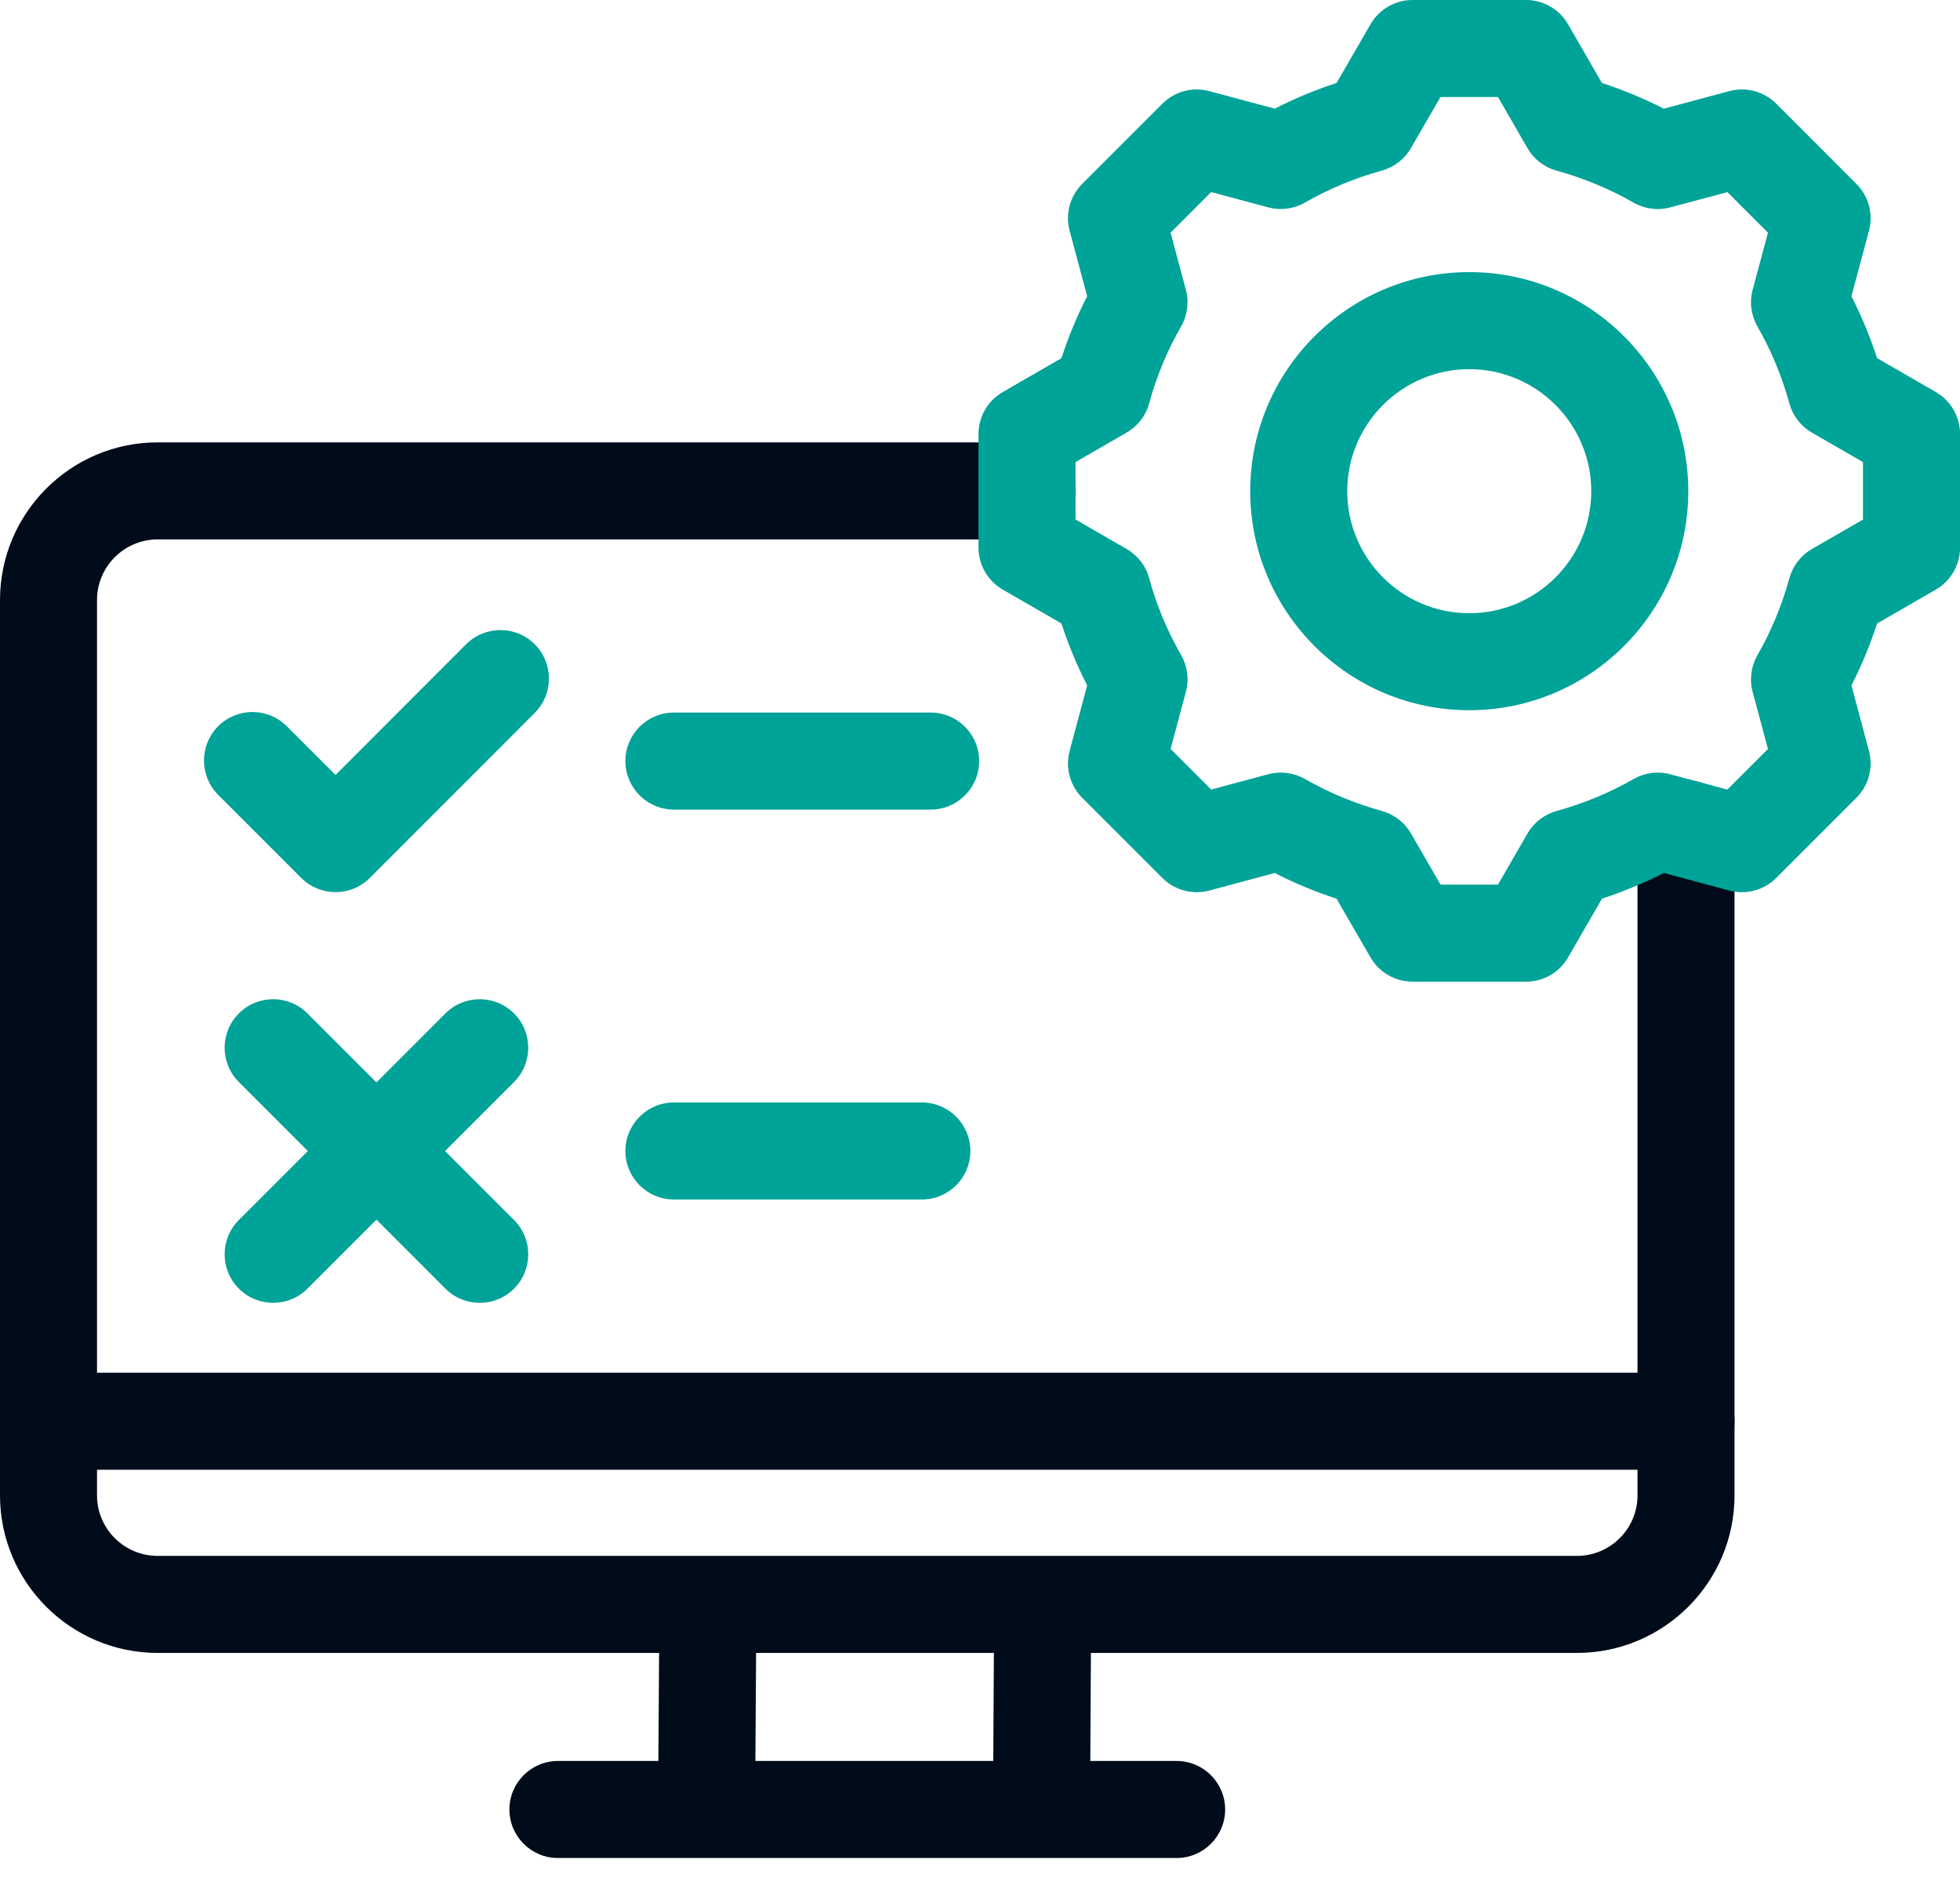
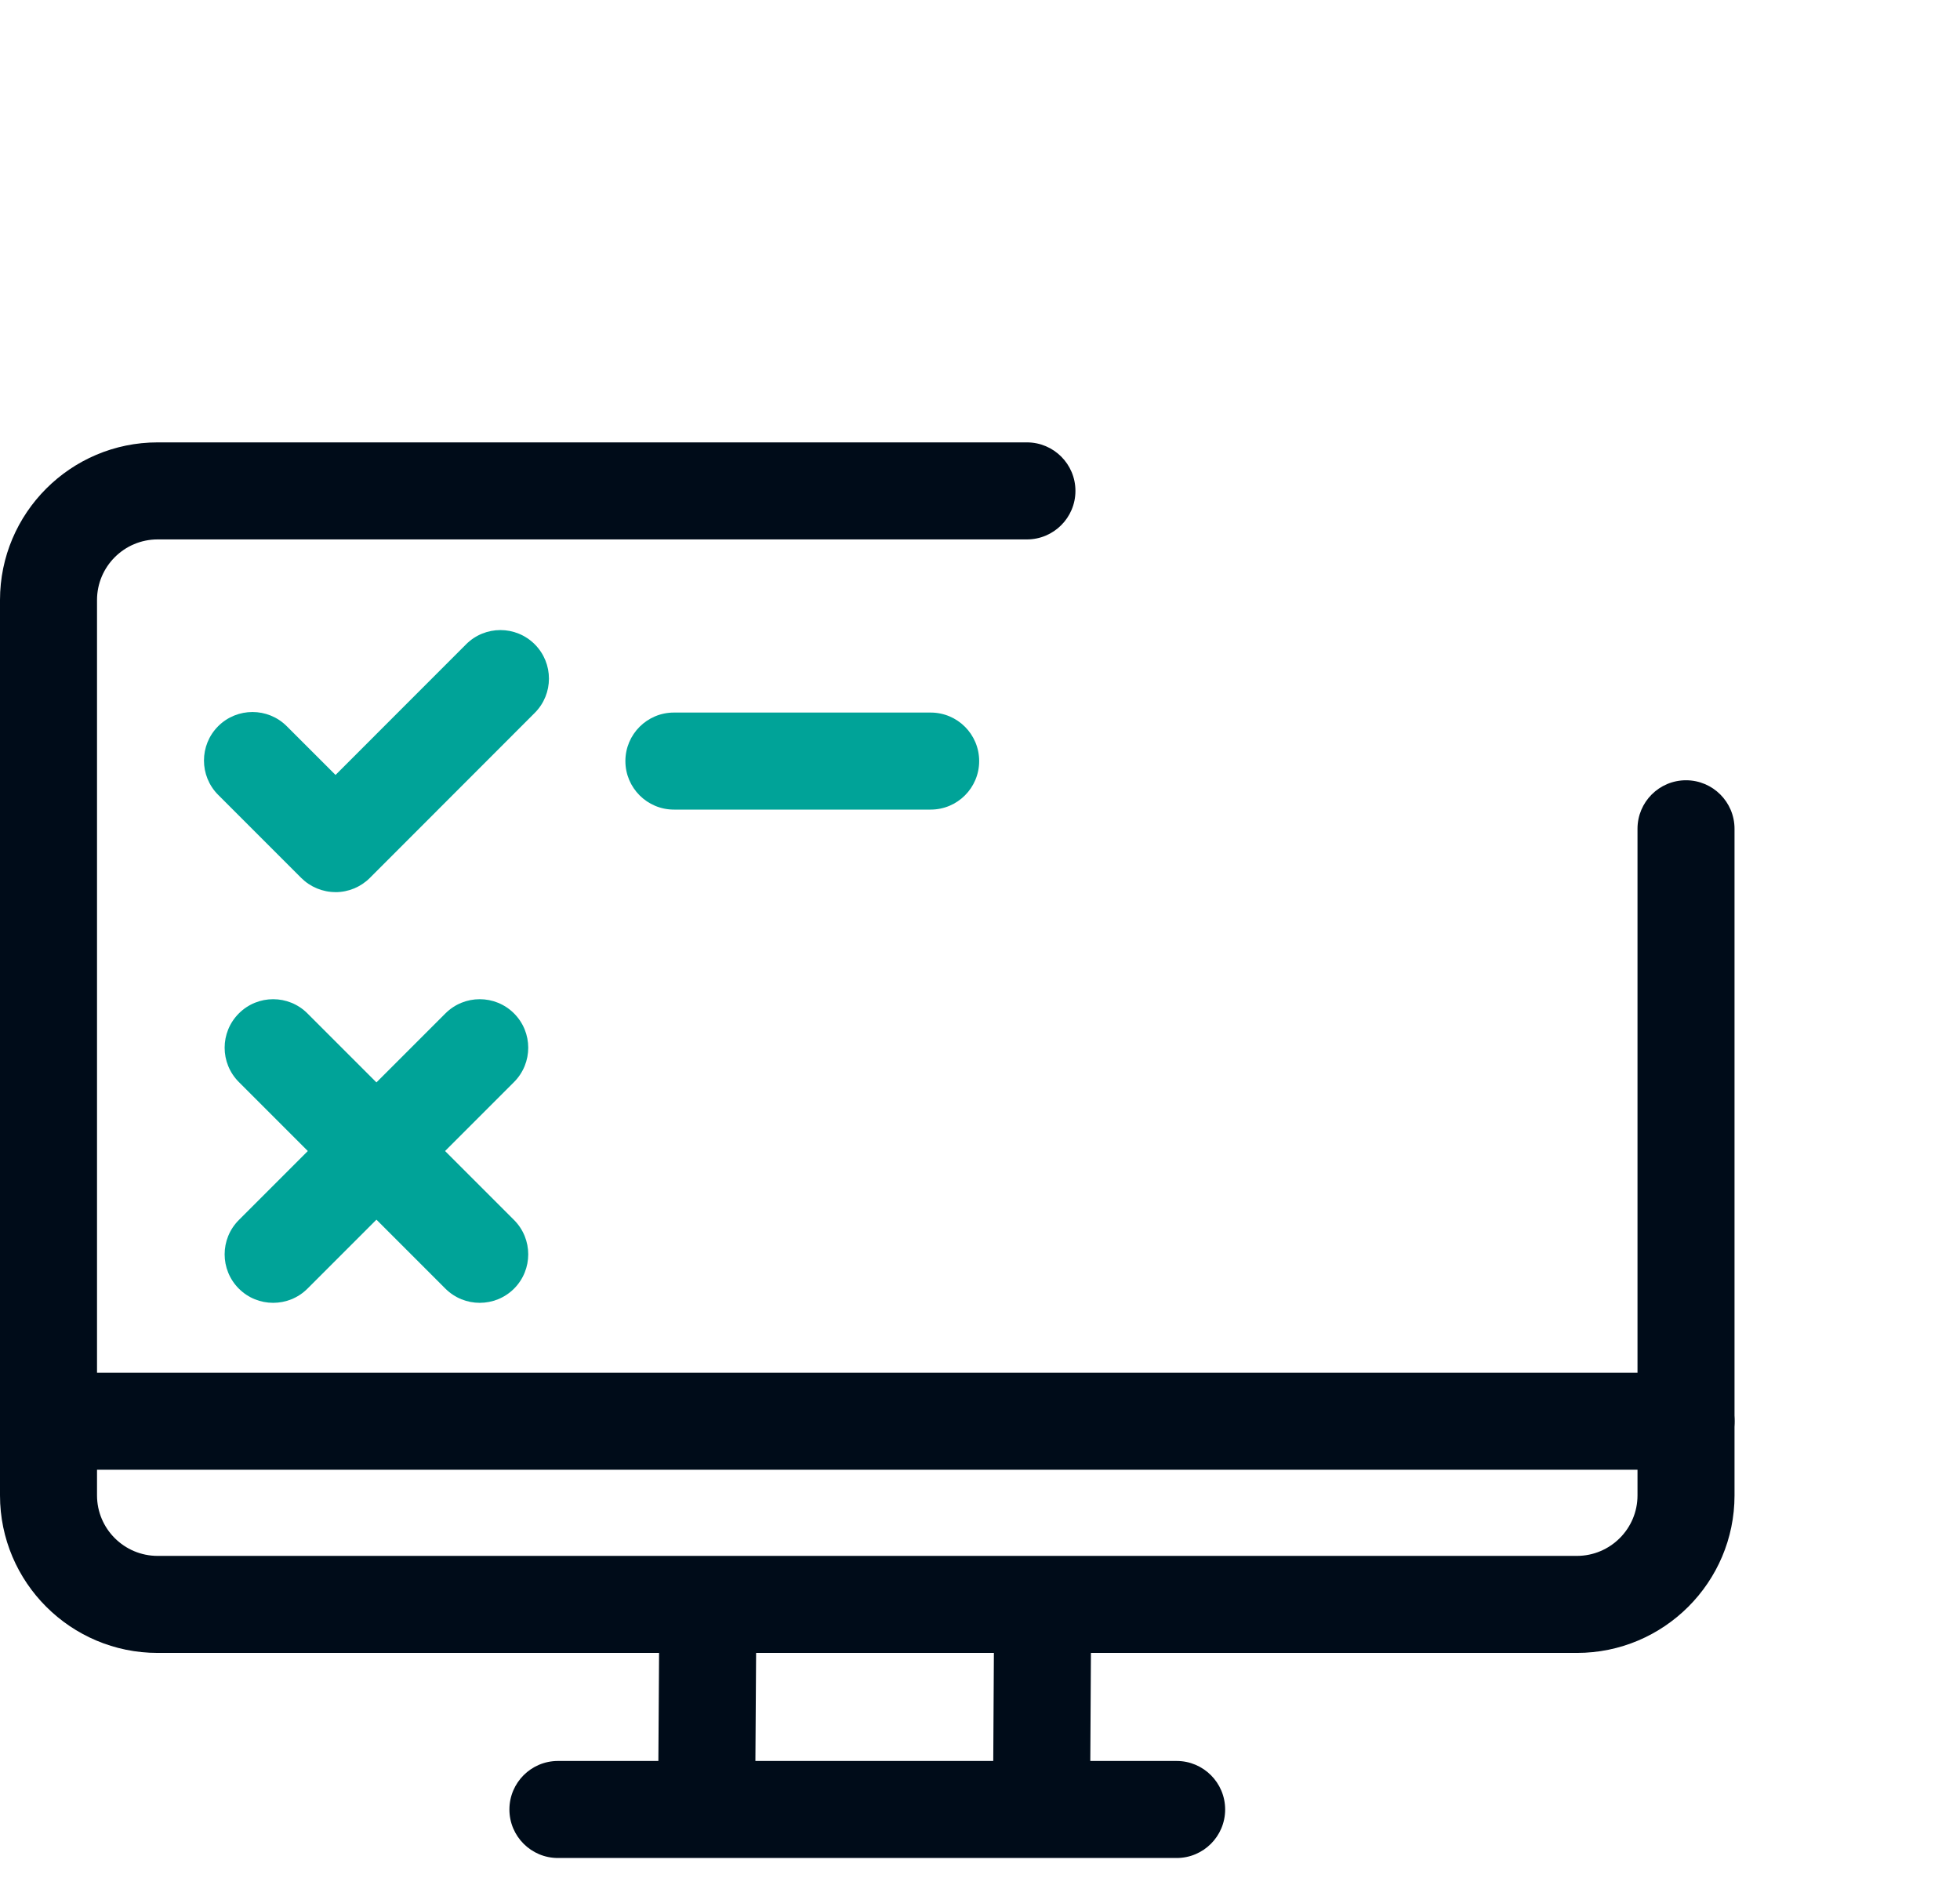
<svg xmlns="http://www.w3.org/2000/svg" width="52" height="50" viewBox="0 0 52 50" fill="none">
  <path d="M31.217 49.287H14.802C14.092 49.287 13.515 48.711 13.515 48C13.515 47.29 14.092 46.713 14.802 46.713H31.217C31.927 46.713 32.504 47.29 32.504 48C32.504 48.711 31.927 49.287 31.217 49.287Z" fill="#000C19" />
  <path d="M41.836 43.847H4.182C1.876 43.847 0 41.973 0 39.668V15.917C0 13.611 1.876 11.735 4.182 11.735H27.245C27.955 11.735 28.532 12.311 28.532 13.022C28.532 13.732 27.955 14.309 27.245 14.309H4.182C3.296 14.309 2.574 15.03 2.574 15.917V39.668C2.574 40.554 3.296 41.273 4.182 41.273H41.836C42.722 41.273 43.444 40.554 43.444 39.668V21.985C43.444 21.274 44.02 20.698 44.731 20.698C45.441 20.698 46.018 21.274 46.018 21.985V39.668C46.018 41.973 44.142 43.847 41.836 43.847Z" fill="#000C19" />
  <path d="M44.731 38.988H1.287C0.577 38.988 0 38.411 0 37.701C0 36.99 0.577 36.414 1.287 36.414H44.731C45.441 36.414 46.018 36.99 46.018 37.701C46.018 38.411 45.441 38.988 44.731 38.988Z" fill="#000C19" />
-   <path d="M40.486 26.04H37.474C37.015 26.04 36.59 25.795 36.361 25.398L35.459 23.84C34.893 23.655 34.344 23.427 33.819 23.158L32.081 23.624C31.638 23.742 31.163 23.615 30.839 23.29L28.711 21.163C28.386 20.837 28.259 20.364 28.378 19.919L28.843 18.181C28.571 17.649 28.343 17.1 28.16 16.538L26.605 15.641C26.206 15.411 25.96 14.986 25.96 14.526V11.514C25.96 11.054 26.206 10.629 26.605 10.399L28.16 9.502C28.344 8.938 28.572 8.388 28.843 7.859L28.378 6.121C28.258 5.677 28.386 5.203 28.711 4.878L30.839 2.75C31.164 2.425 31.638 2.298 32.082 2.417L33.82 2.882C34.346 2.613 34.894 2.386 35.461 2.2L36.361 0.642C36.591 0.245 37.016 0 37.475 0H40.487C40.947 0 41.373 0.246 41.602 0.645L42.5 2.201C43.065 2.386 43.615 2.614 44.141 2.883L45.88 2.417C46.324 2.297 46.799 2.425 47.124 2.75L49.251 4.878C49.577 5.204 49.703 5.677 49.585 6.121L49.12 7.859C49.388 8.385 49.616 8.935 49.801 9.501L51.358 10.399C51.756 10.629 52.002 11.054 52.002 11.514V14.526C52.002 14.986 51.756 15.411 51.358 15.641L49.801 16.539C49.617 17.106 49.388 17.655 49.12 18.181L49.585 19.919C49.704 20.363 49.577 20.837 49.251 21.163L47.124 23.29C46.799 23.615 46.325 23.742 45.881 23.624L44.142 23.157C43.615 23.426 43.066 23.654 42.501 23.839L41.603 25.397C41.374 25.795 40.949 26.041 40.488 26.041L40.486 26.04ZM38.217 23.466H39.743L40.524 22.111C40.693 21.818 40.971 21.604 41.297 21.513C42.015 21.315 42.703 21.029 43.341 20.665C43.636 20.496 43.986 20.45 44.313 20.539L45.828 20.945L46.905 19.868L46.499 18.353C46.411 18.025 46.457 17.674 46.626 17.379C46.99 16.745 47.276 16.058 47.473 15.338C47.563 15.012 47.778 14.733 48.071 14.564L49.426 13.783V12.258L48.071 11.476C47.778 11.307 47.563 11.028 47.473 10.702C47.276 9.982 46.99 9.295 46.626 8.661C46.456 8.366 46.411 8.016 46.499 7.687L46.905 6.173L45.828 5.096L44.313 5.501C43.985 5.59 43.636 5.543 43.341 5.376C42.703 5.011 42.015 4.725 41.297 4.527C40.971 4.438 40.693 4.222 40.524 3.929L39.743 2.574H38.217L37.432 3.93C37.263 4.222 36.985 4.437 36.66 4.526C35.941 4.724 35.255 5.009 34.621 5.374C34.326 5.543 33.976 5.589 33.647 5.5L32.133 5.095L31.056 6.172L31.462 7.686C31.55 8.015 31.504 8.365 31.335 8.66C30.966 9.303 30.681 9.988 30.489 10.697C30.401 11.025 30.185 11.305 29.89 11.475L28.535 12.257V13.781L29.89 14.563C30.185 14.733 30.401 15.013 30.489 15.341C30.68 16.045 30.965 16.731 31.337 17.38C31.506 17.674 31.551 18.025 31.462 18.352L31.057 19.867L32.134 20.944L33.648 20.538C33.977 20.45 34.327 20.496 34.623 20.665C35.257 21.028 35.942 21.313 36.661 21.512C36.986 21.602 37.264 21.816 37.433 22.108L38.218 23.464L38.217 23.466ZM38.98 18.84C35.776 18.84 33.169 16.233 33.169 13.029C33.169 9.825 35.776 7.218 38.98 7.218C42.184 7.218 44.791 9.825 44.791 13.029C44.791 16.233 42.184 18.84 38.98 18.84ZM38.98 9.793C37.196 9.793 35.743 11.245 35.743 13.03C35.743 14.815 37.194 16.267 38.98 16.267C40.765 16.267 42.217 14.815 42.217 13.03C42.217 11.245 40.765 9.793 38.98 9.793Z" fill="#00A398" />
  <path d="M24.691 21.476H17.879C17.169 21.476 16.592 20.899 16.592 20.189C16.592 19.478 17.169 18.902 17.879 18.902H24.691C25.402 18.902 25.978 19.478 25.978 20.189C25.978 20.899 25.402 21.476 24.691 21.476Z" fill="#00A398" />
  <path d="M8.902 23.665C8.56 23.665 8.233 23.529 7.991 23.288L5.788 21.085C5.286 20.582 5.286 19.767 5.788 19.264C6.291 18.762 7.106 18.762 7.608 19.264L8.902 20.557L12.366 17.091C12.869 16.588 13.684 16.588 14.187 17.091C14.689 17.593 14.69 18.409 14.187 18.911L9.812 23.289C9.571 23.53 9.243 23.666 8.902 23.666V23.665Z" fill="#00A398" />
-   <path d="M7.247 34.56C6.917 34.56 6.588 34.435 6.337 34.184C5.834 33.681 5.834 32.866 6.337 32.363L11.817 26.883C12.32 26.38 13.135 26.38 13.638 26.883C14.14 27.385 14.14 28.2 13.638 28.703L8.157 34.184C7.906 34.435 7.576 34.56 7.247 34.56Z" fill="#00A398" />
+   <path d="M7.247 34.56C6.917 34.56 6.588 34.435 6.337 34.184C5.834 33.681 5.834 32.866 6.337 32.363L11.817 26.883C12.32 26.38 13.135 26.38 13.638 26.883C14.14 27.385 14.14 28.2 13.638 28.703L8.157 34.184C7.906 34.435 7.576 34.56 7.247 34.56" fill="#00A398" />
  <path d="M12.727 34.56C12.398 34.56 12.069 34.435 11.817 34.184L6.337 28.703C5.834 28.2 5.834 27.385 6.337 26.883C6.839 26.38 7.655 26.38 8.157 26.883L13.638 32.363C14.14 32.866 14.14 33.681 13.638 34.184C13.386 34.435 13.057 34.56 12.727 34.56Z" fill="#00A398" />
-   <path d="M24.458 31.819H17.879C17.169 31.819 16.592 31.243 16.592 30.532C16.592 29.822 17.169 29.245 17.879 29.245H24.458C25.168 29.245 25.745 29.822 25.745 30.532C25.745 31.243 25.168 31.819 24.458 31.819Z" fill="#00A398" />
  <path d="M18.749 48.779H18.741C18.03 48.774 17.458 48.194 17.462 47.484L17.494 42.575C17.498 41.867 18.073 41.296 18.781 41.296H18.789C19.499 41.301 20.072 41.881 20.068 42.591L20.036 47.501C20.032 48.209 19.456 48.779 18.749 48.779ZM27.636 48.779H27.627C26.917 48.775 26.343 48.196 26.347 47.484L26.376 42.575C26.38 41.864 26.961 41.296 27.671 41.295C28.381 41.299 28.954 41.879 28.95 42.59L28.922 47.5C28.917 48.208 28.342 48.779 27.634 48.779H27.636Z" fill="#000C19" />
</svg>